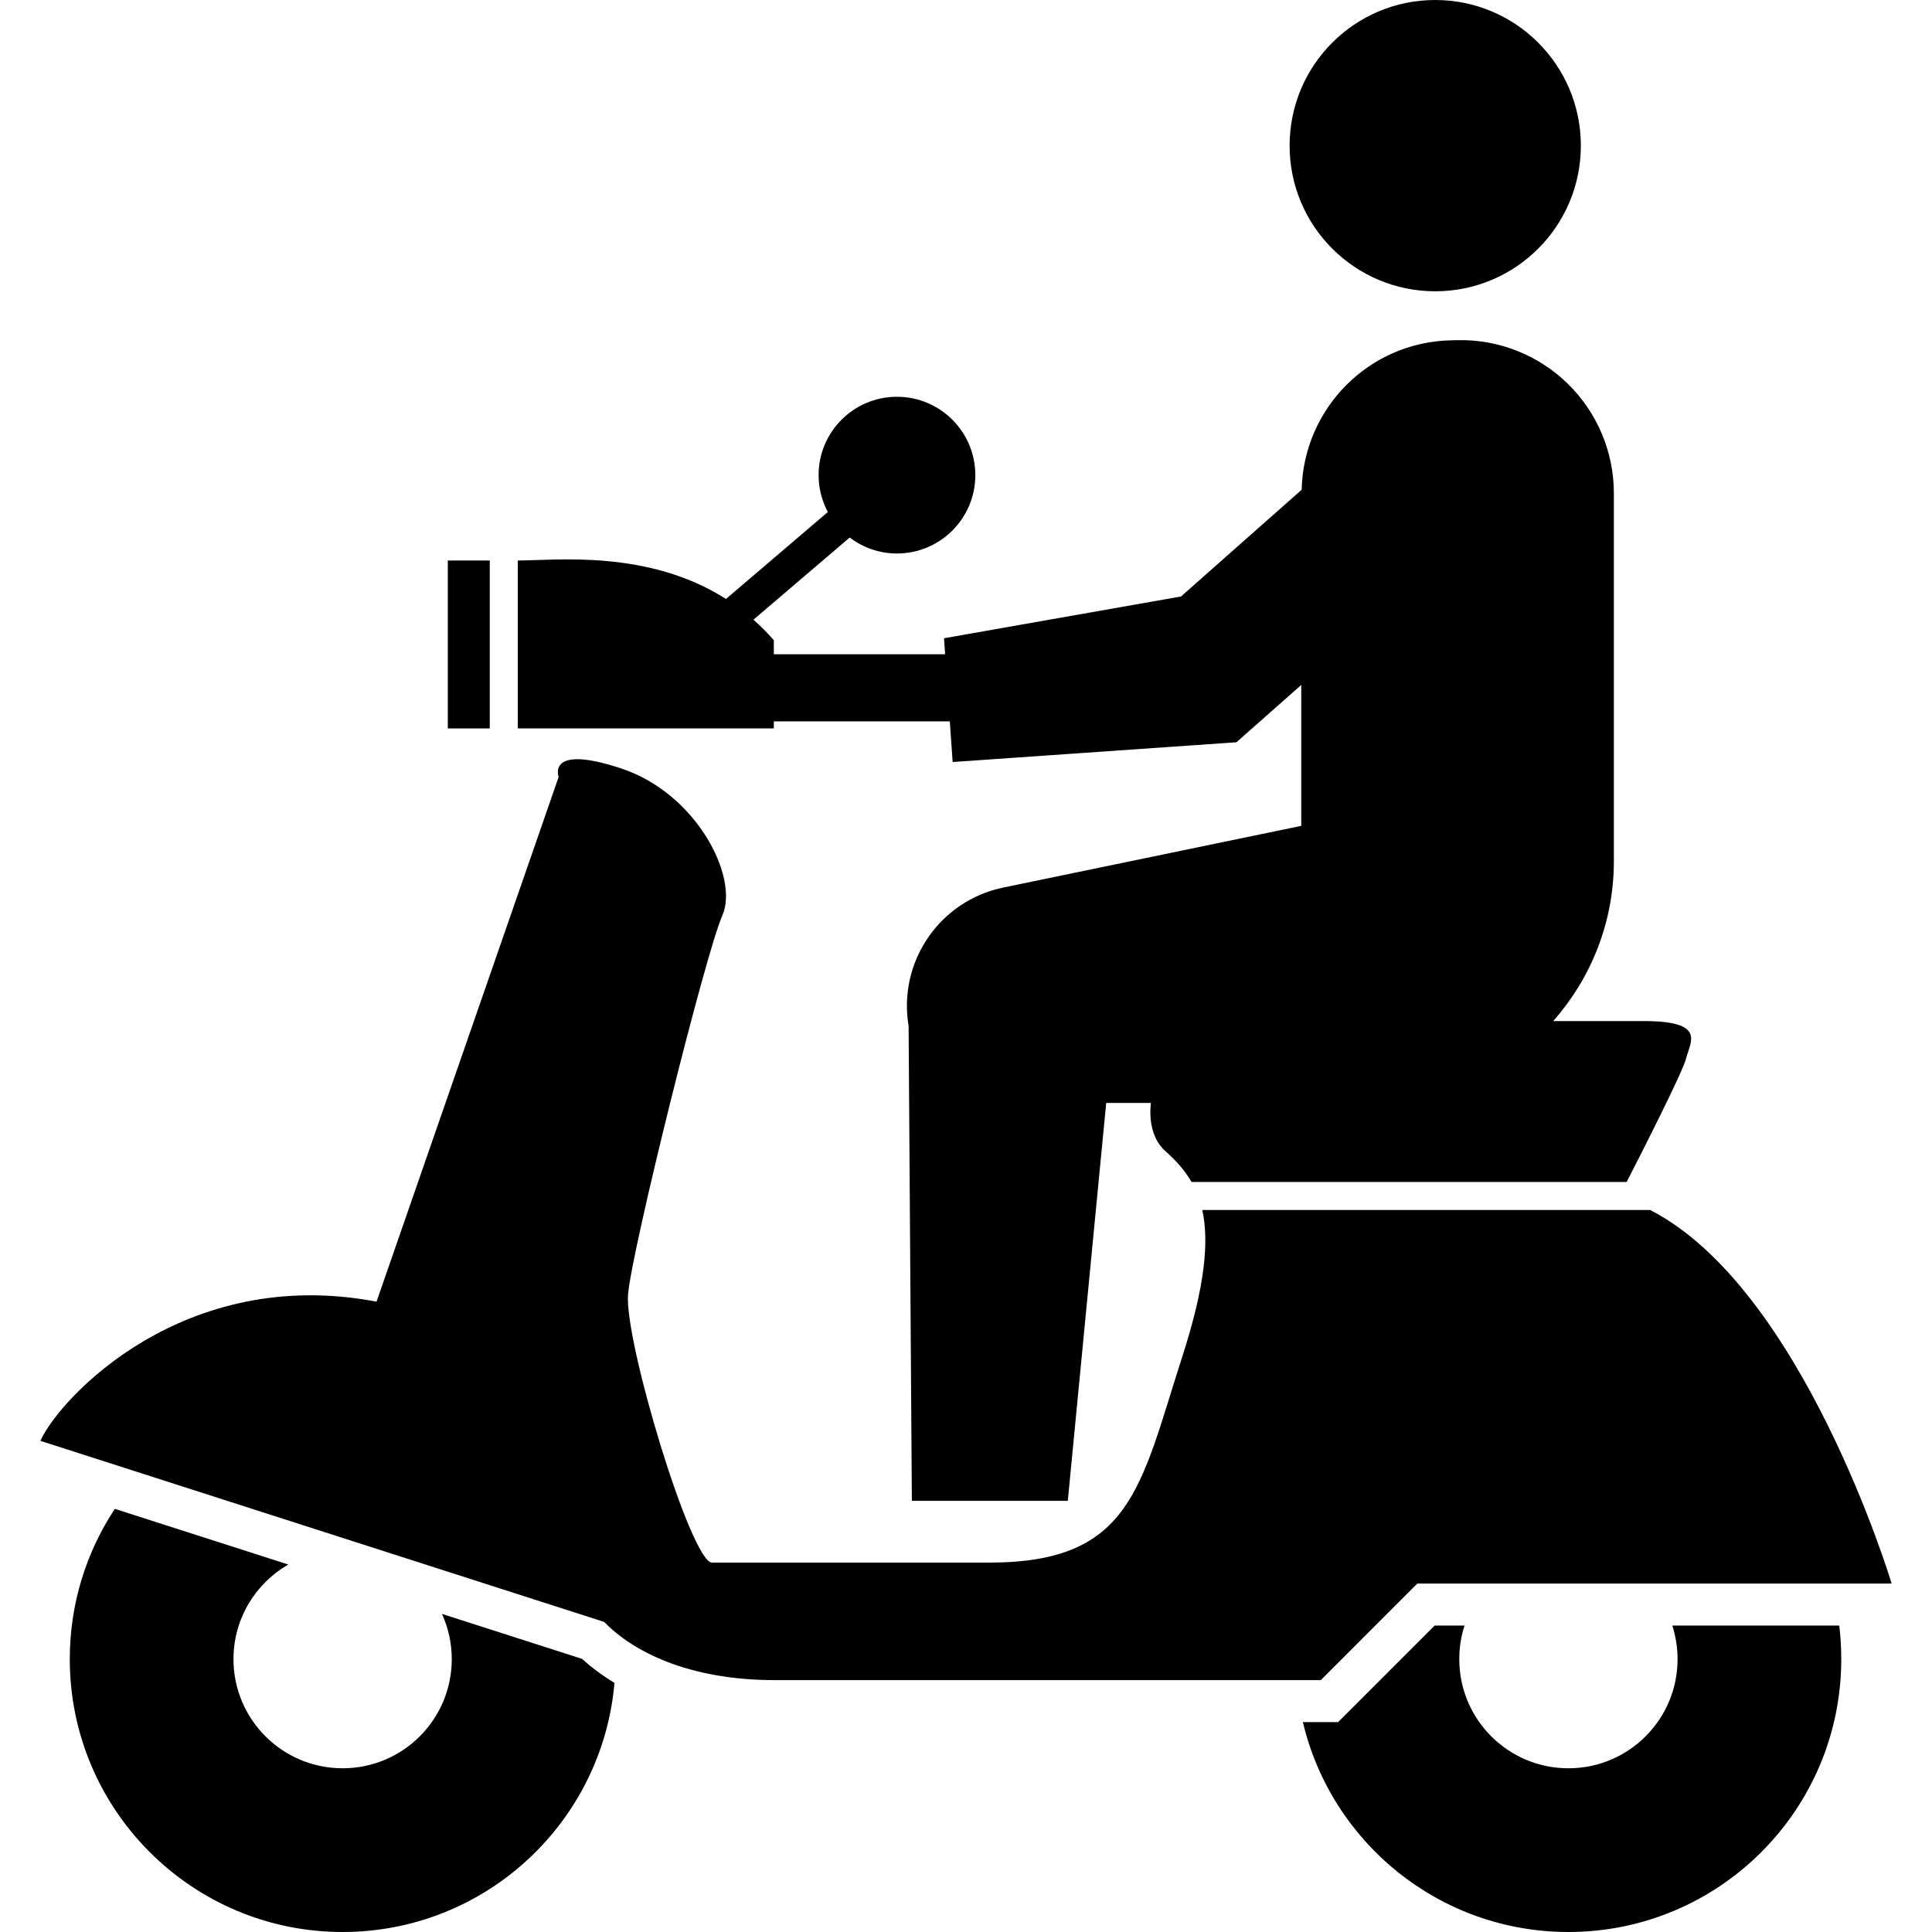
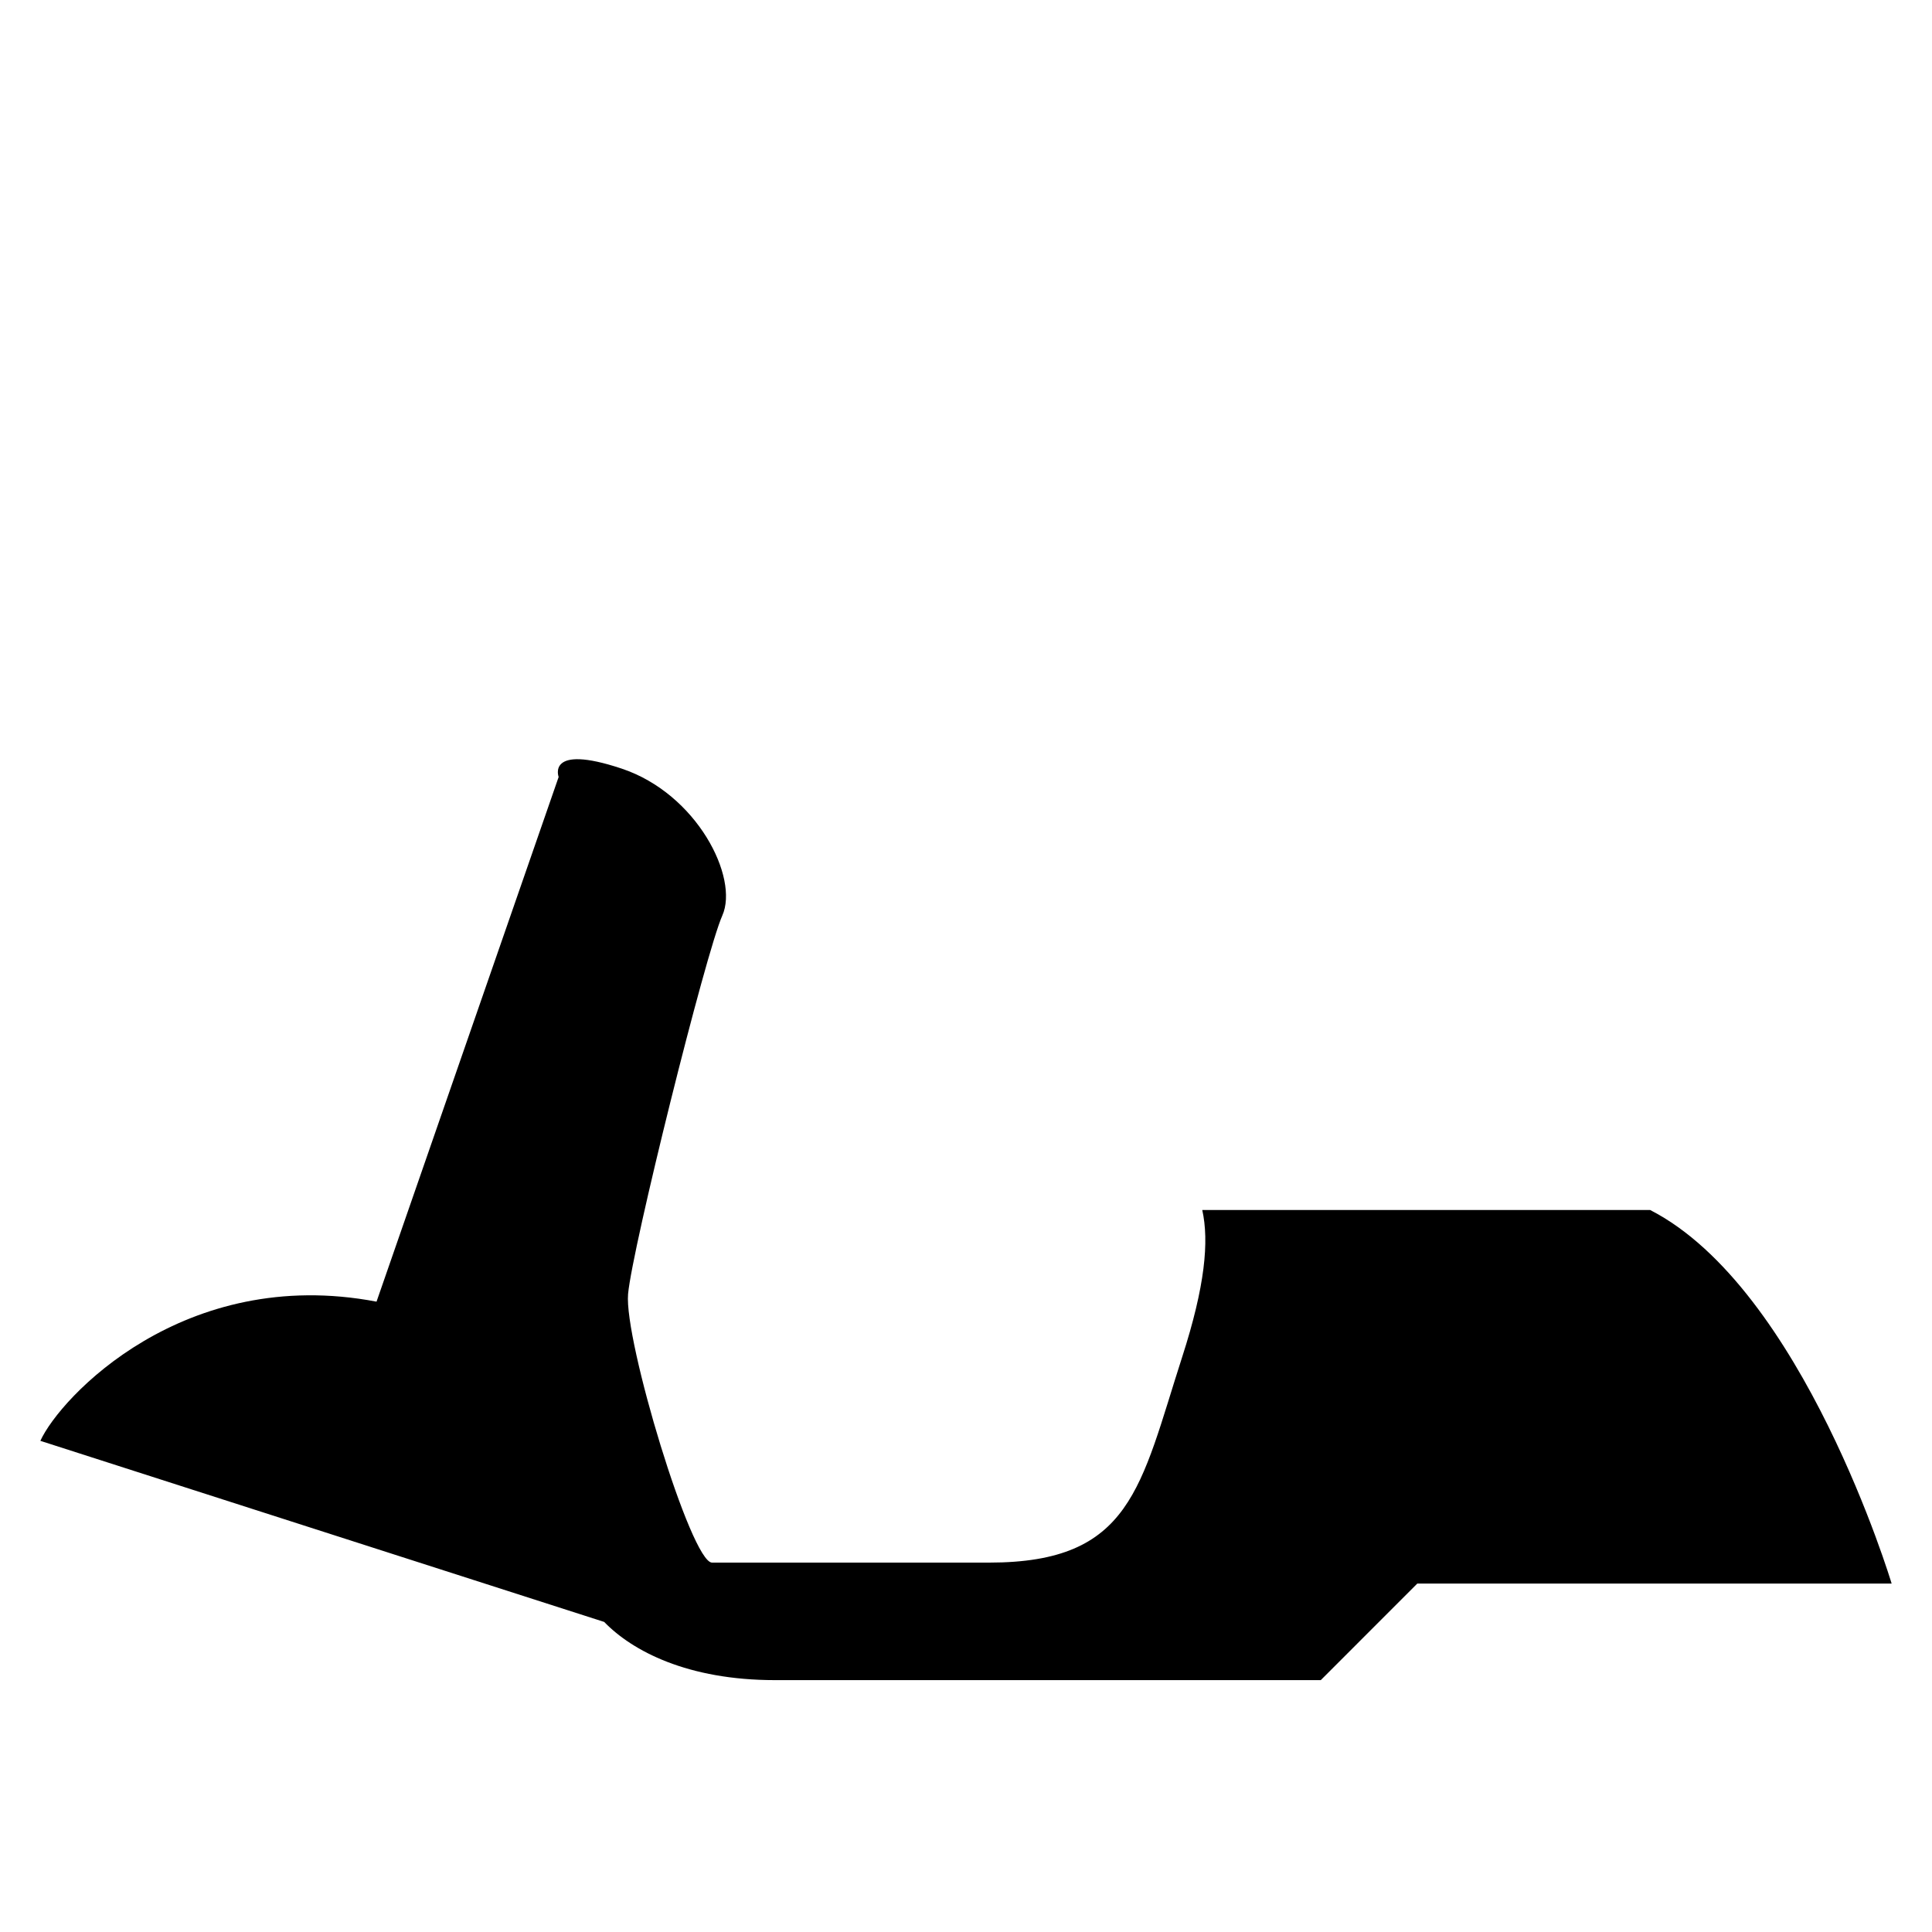
<svg xmlns="http://www.w3.org/2000/svg" version="1.1" id="_x32_" viewBox="0 0 512 512" xml:space="preserve">
  <style type="text/css">
	.st0{fill:#000000;}
</style>
  <g>
-     <rect x="118.671" y="148.54" class="st0" width="11.125" height="44.499" />
-     <path class="st0" d="M205.067,193.04c0,0,0-0.69,0-1.862h46.638l0.76,10.762l75.202-5.234l17.179-15.188v37.343l-78.978,16.35   c-16.869,3.493-27.942,19.698-25.079,36.687l0.863,125.833h41.326l10.176-105.437h11.832c-0.534,5.062,0.552,9.84,3.863,12.781   c2.709,2.414,5.106,4.993,6.917,8.158h115.32c4.52-8.822,14.834-29.167,15.713-32.625c1.104-4.458,5.554-10.012-11.124-10.012   c-4.416,0-13.264,0-24.061,0c9.97-11.298,16.075-26.088,16.075-42.345v-97.546c0-10.918-4.399-21.37-12.212-29.011   c-7.797-7.624-18.352-11.798-29.27-11.548l-1.725,0.042c-21.715,0.483-39.032,18.008-39.532,39.602l-31.978,28.286l-62.8,11.066   l0.293,4.242h-45.396c0-1.242,0-2.484,0-3.717c-1.725-1.991-3.554-3.786-5.398-5.442l25.509-21.776   c3.484,2.648,7.814,4.234,12.522,4.234c11.47,0,20.767-9.296,20.767-20.767c0-11.47-9.297-20.766-20.767-20.766   c-11.47,0-20.767,9.296-20.767,20.766c0,3.536,0.897,6.865,2.45,9.772l-26.994,23.044c-20.715-13.195-45.104-10.194-55.176-10.194   v44.499h11.125H205.067z" />
-     <path class="st0" d="M117.119,427.7c1.674,3.639,2.604,7.718,2.604,11.987c0,15.981-12.953,28.925-28.925,28.925   c-15.972,0-28.925-12.944-28.925-28.925c0-10.72,5.864-20.094,14.523-25.07L30.43,399.862   c-7.538,11.418-11.936,25.095-11.936,39.825c0,39.938,32.375,72.313,72.304,72.313c37.825,0,68.838-29.02,72.045-66.017   c-3.553-2.156-6.399-4.363-8.589-6.364L117.119,427.7z" />
-     <path class="st0" d="M443.177,430.787c0.896,2.803,1.397,5.804,1.397,8.9c0,15.981-12.953,28.925-28.925,28.925   c-15.972,0-28.925-12.944-28.925-28.925c0-3.096,0.483-6.097,1.397-8.9h-7.917l-25.596,25.588h-9.332   C352.814,488.258,381.445,512,415.649,512c39.929,0,72.304-32.374,72.304-72.313c0-3.027-0.172-5.985-0.535-8.9H443.177z" />
    <path class="st0" d="M375.598,419.662h125.704c0,0-23.474-78.254-64.007-99.004H318.611c1.846,8.331,0.742,20.172-5.312,38.929   c-11.125,34.497-13.35,54.521-51.175,54.521c-37.825,0-67.854,0-73.424,0c-5.554,0-23.371-58.971-22.251-71.208   c1.122-12.238,20.526-90.268,24.976-100.281c4.45-10.012-6.675-32.262-26.7-38.938c-20.024-6.675-16.678,2.226-16.678,2.226   L99.784,344.952c-51.071-9.728-83.86,25.38-89.086,36.885l149.42,47.993c7.468,7.71,22.113,15.42,45.259,15.42   c27.821,0,144.643,0,144.643,0L375.598,419.662z" />
-     <path class="st0" d="M380.341,77.194c21.319,0,38.602-17.274,38.602-38.593c0-21.327-17.282-38.6-38.602-38.6   c-21.301,0-38.583,17.274-38.583,38.6C341.758,59.919,359.04,77.194,380.341,77.194z" />
  </g>
</svg>